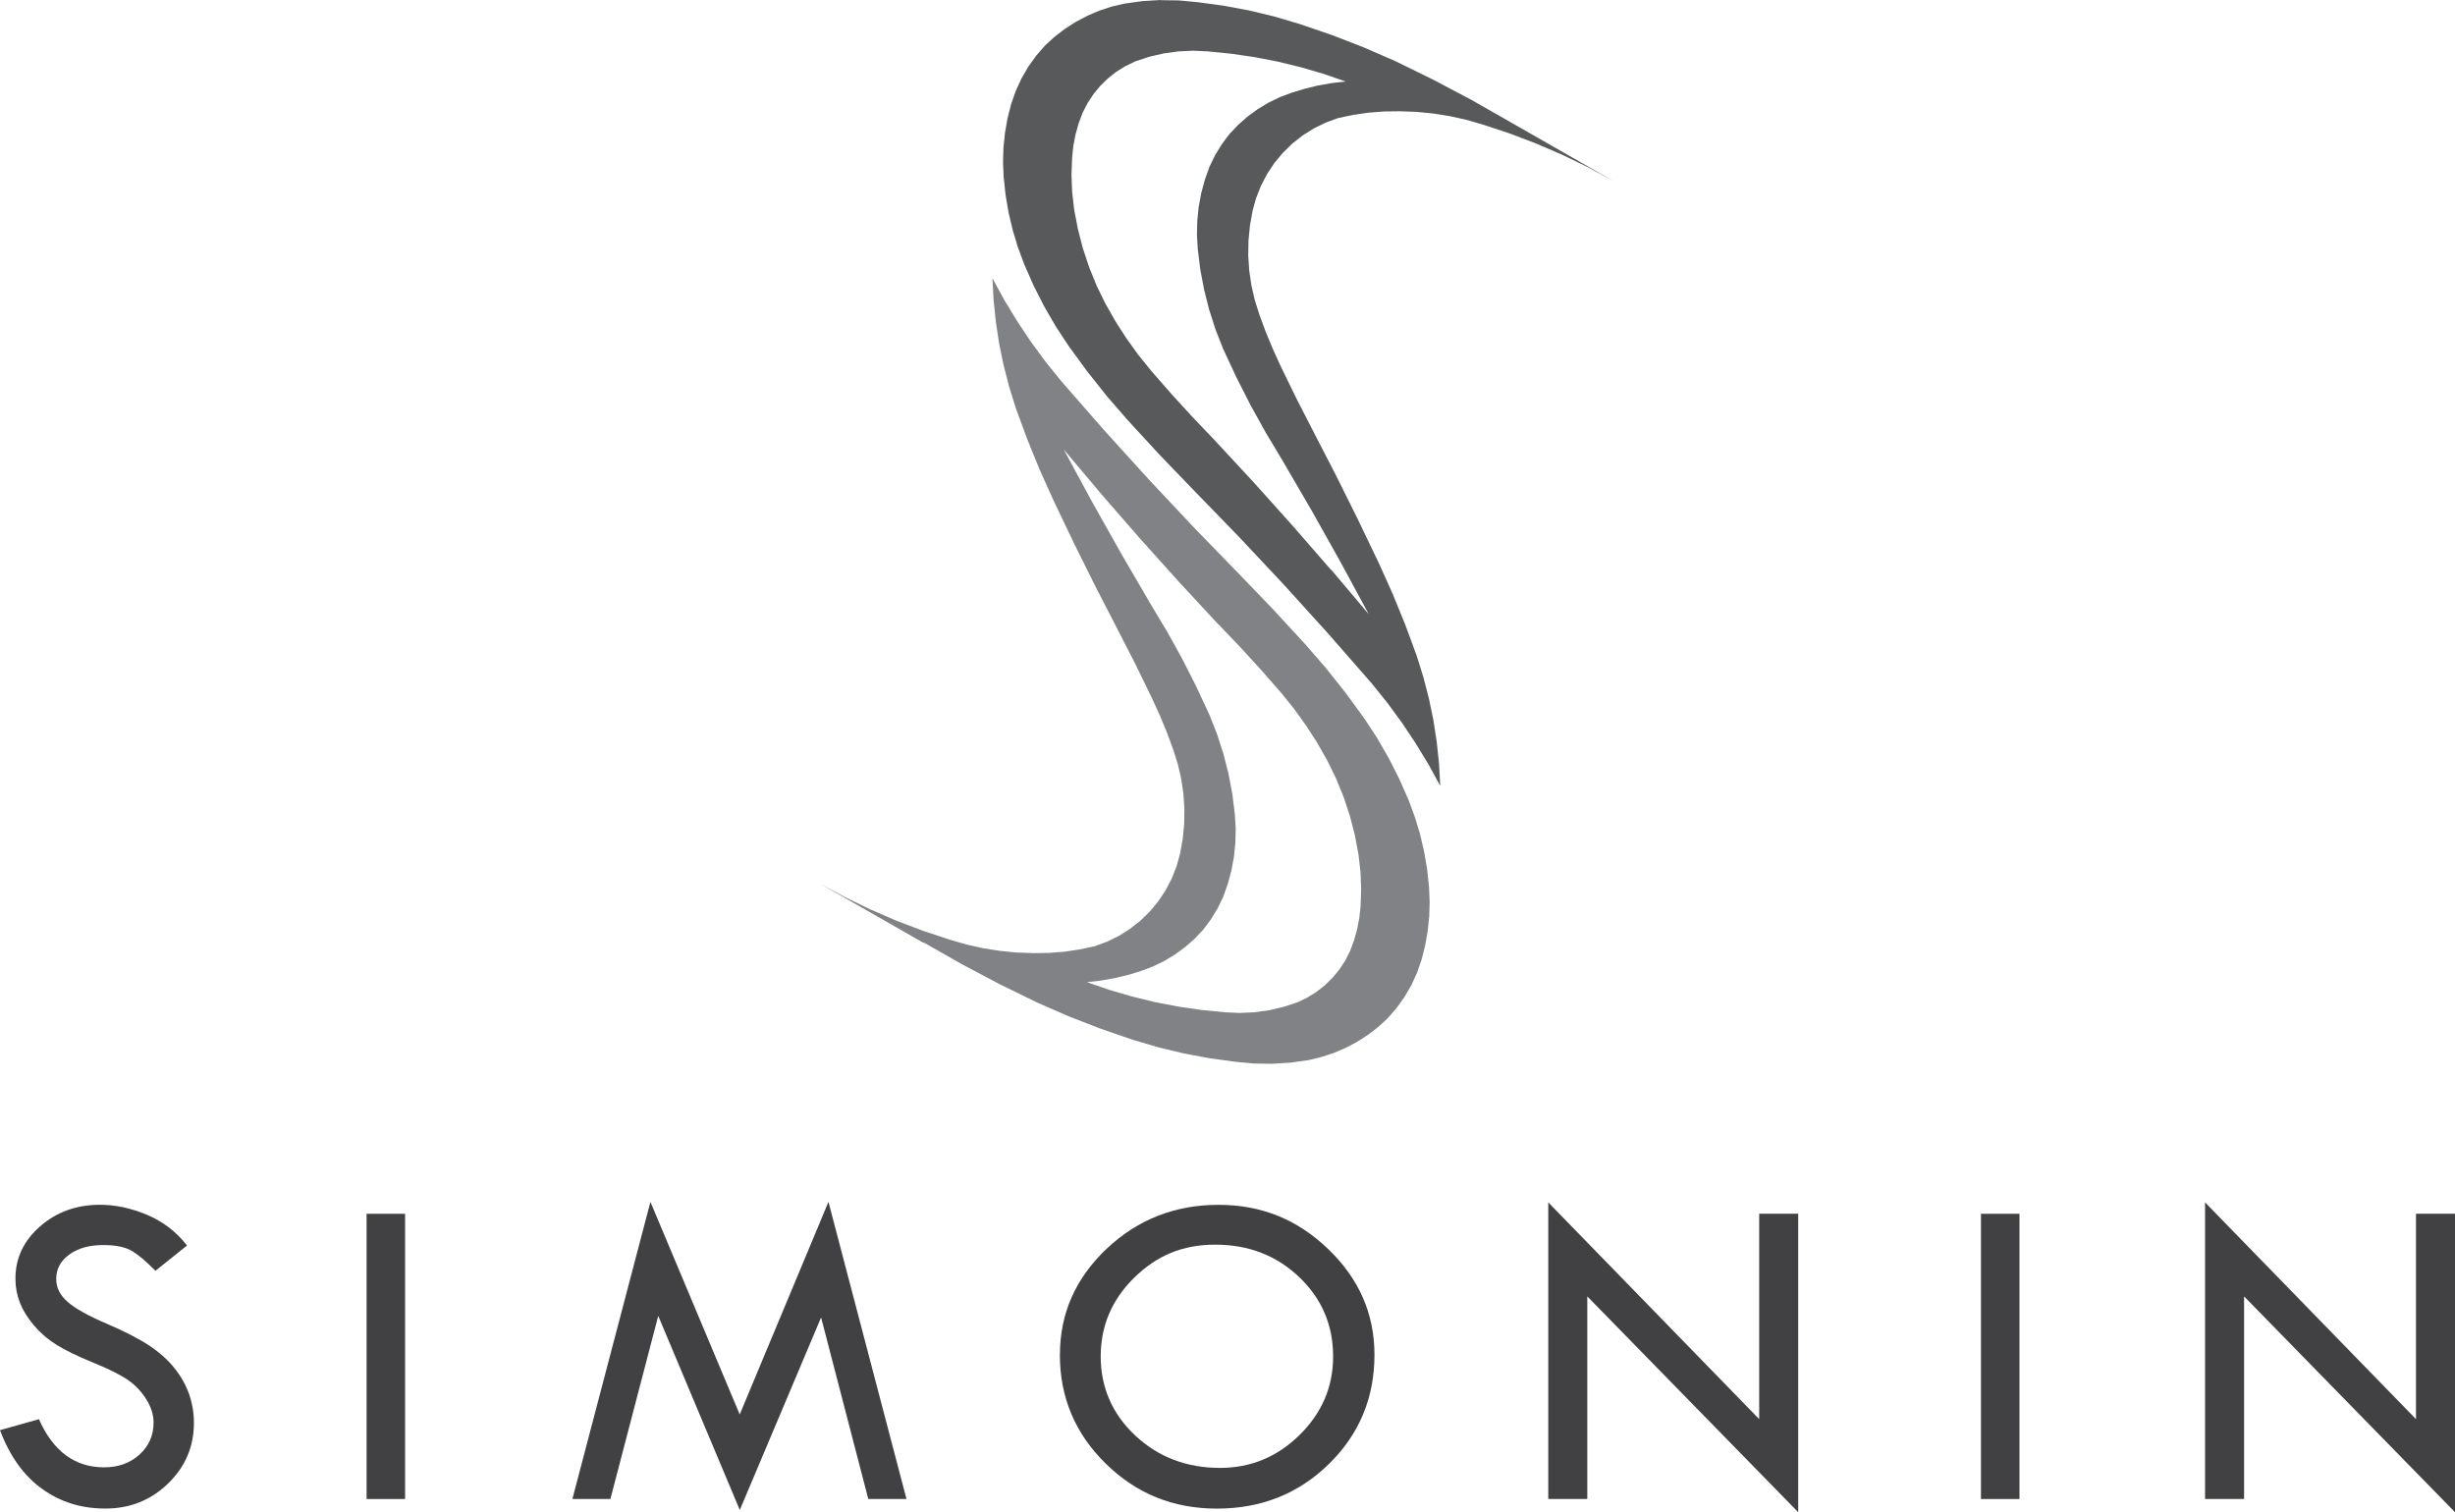
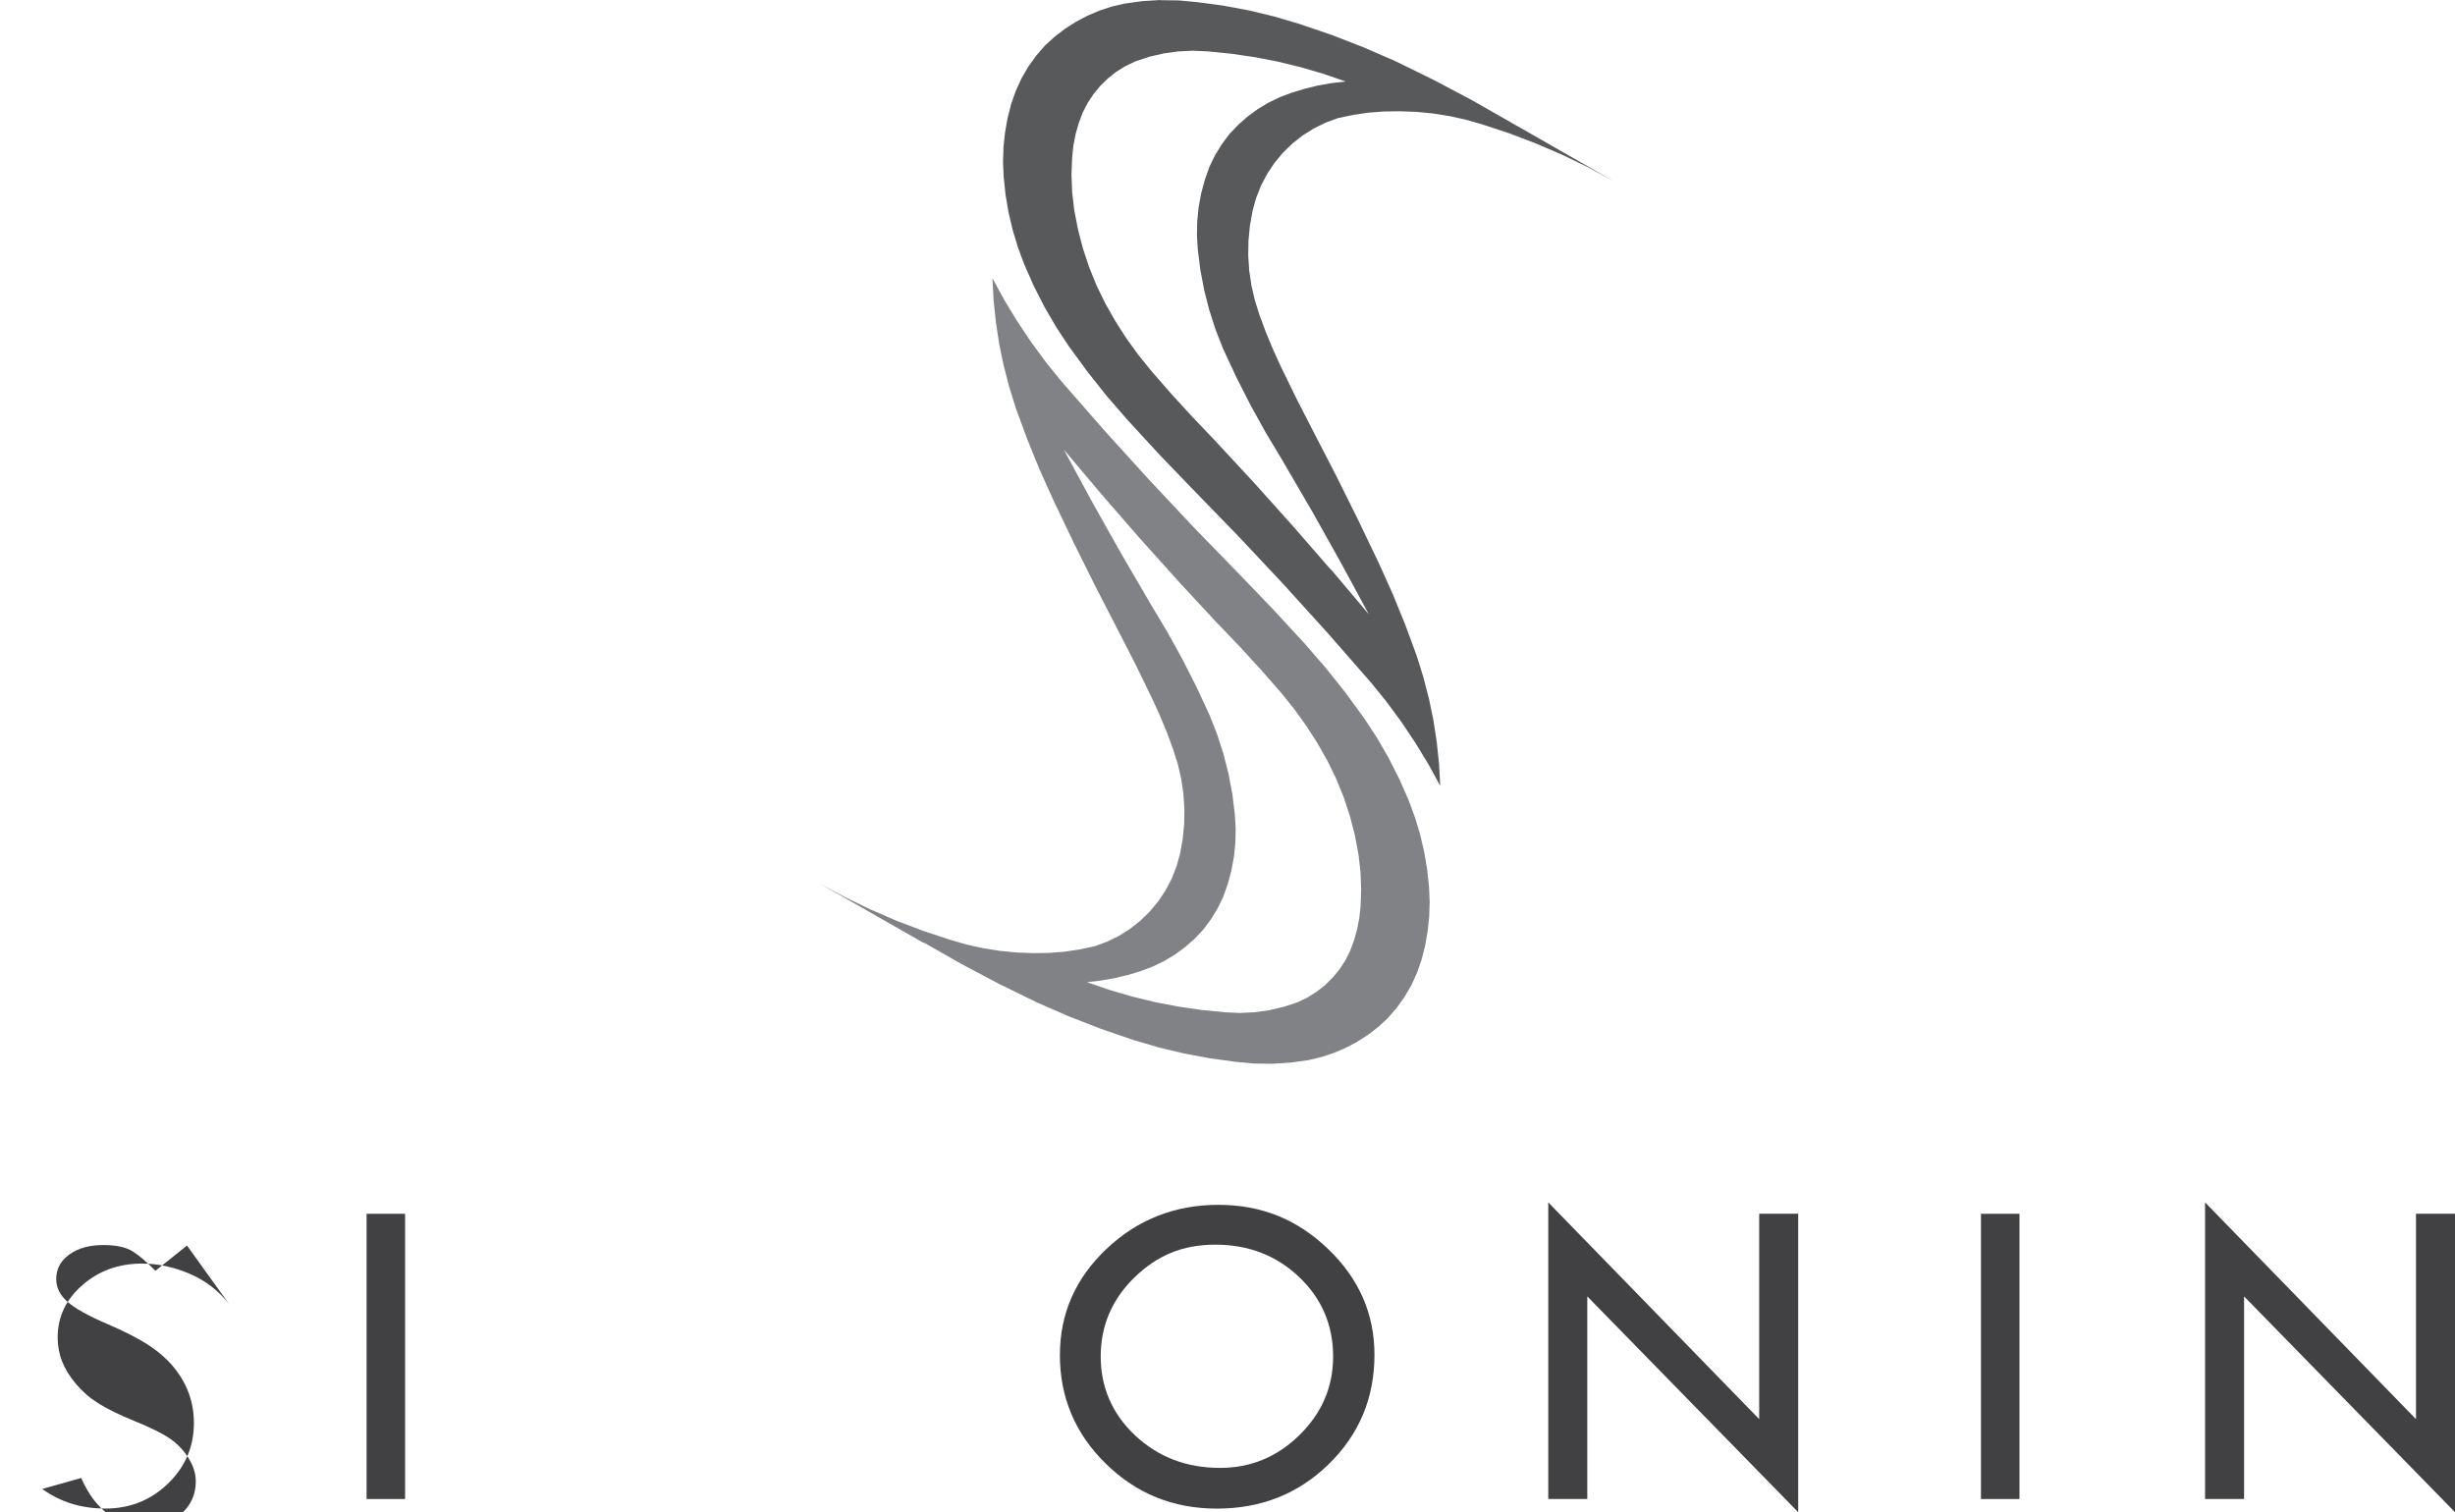
<svg xmlns="http://www.w3.org/2000/svg" id="Layer_2" data-name="Layer 2" viewBox="0 0 389.56 240">
  <defs>
    <style>
      .cls-1 {
        fill: #808285;
        fill-rule: evenodd;
      }

      .cls-2 {
        fill: #58595b;
      }

      .cls-3 {
        fill: #414042;
      }
    </style>
  </defs>
  <g id="Layer_1-2" data-name="Layer 1">
    <g>
      <path class="cls-2" d="M211.23,90.47l-6.08-6.99-6.19-6.9-6.3-6.8-3.41-3.57-3.33-3.64-3.25-3.72-2.04-2.53-1.9-2.63-1.75-2.73-1.6-2.82-1.38-2.83-1.18-2.92-.99-2.98-.79-3.05-.59-3.09-.32-2.76-.11-2.78.11-2.78.19-1.81.34-1.78.49-1.75.63-1.7.78-1.52.94-1.43,1.08-1.32,1.22-1.19,1.34-1.06,1.45-.9,1.54-.74,2.23-.74,2.29-.53,2.33-.32,2.34-.11,2.35.11,3.72.37,3.71.54,3.67.71,3.64.89,3.6,1.05,3.53,1.22-2.18.24-2.17.38-2.13.52-2.11.64-1.86.7-1.8.87-1.71,1.03-1.61,1.18-1.5,1.32-1.38,1.45-1.22,1.63-1.06,1.73-.89,1.83-.74,2.09-.58,2.15-.4,2.18-.22,2.21-.05,2.22.13,2.21.4,3.26.61,3.22.81,3.18,1,3.12,1.2,3.06,2.11,4.52,2.26,4.45,2.42,4.37,2.57,4.28,4.72,8.1,4.58,8.17,4.46,8.24-5.97-7.08ZM184.15,0l-2.89.18-2.87.4-2,.47-1.95.64-1.89.81-1.82.96-1.74,1.11-1.63,1.25-1.52,1.39-1.43,1.64-1.26,1.77-1.09,1.89-.9,1.98-.72,2.06-.57,2.26-.4,2.29-.24,2.31-.07,2.33.1,2.32.3,2.84.48,2.82.65,2.78.83,2.73.99,2.68,1.49,3.39,1.68,3.31,1.86,3.21,2.04,3.1,2.96,4.05,3.12,3.93,3.29,3.79,5.11,5.55,5.23,5.43,7.28,7.5,7.15,7.62,7.02,7.75,6.88,7.87,2.47,3.06,2.33,3.17,2.18,3.27,2.05,3.36,1.89,3.46-.19-3.5-.37-3.48-.53-3.46-.71-3.43-.88-3.39-1.04-3.35-1.82-4.94-1.99-4.88-2.16-4.81-3.31-6.91-3.41-6.87-3.51-6.81-2.76-5.37-2.65-5.43-1.22-2.68-1.13-2.72-1.02-2.76-.72-2.28-.54-2.33-.35-2.37-.16-2.39.04-2.39.23-2.38.42-2.35.56-2.02.77-1.95.97-1.86,1.16-1.75,1.34-1.61,1.49-1.46,1.65-1.3,1.78-1.12,1.88-.92,1.97-.72,2.4-.51,2.43-.35,2.44-.19,2.46-.03,2.67.09,2.66.26,2.64.42,2.6.57,2.57.74,4.3,1.42,4.23,1.61,4.16,1.79,4.07,1.97,3.99,2.16h0s-16.48-9.43-16.48-9.43l-5.92-3.37-6.02-3.19-6.12-3-4.99-2.17-5.07-1.97-5.15-1.76-3.99-1.18-4.04-.97-4.08-.76-4.12-.55-2.88-.27-2.9-.04Z" />
      <path class="cls-1" d="M193.33,99.1l-6.3-6.8-6.19-6.89-6.08-6.99-5.97-7.09,4.46,8.24,4.59,8.17,4.72,8.1,2.57,4.28,2.42,4.36,2.26,4.45,2.11,4.53,1.2,3.05,1.01,3.12.81,3.18.61,3.22.4,3.25.13,2.22-.05,2.22-.22,2.21-.4,2.18-.57,2.14-.74,2.09-.89,1.83-1.06,1.74-1.22,1.63-1.37,1.45-1.5,1.32-1.61,1.18-1.71,1.03-1.8.87-1.87.71-2.1.64-2.14.51-2.17.38-2.18.25,3.54,1.22,3.59,1.05,3.64.89,3.68.71,3.7.54,3.73.37,2.34.11,2.34-.11,2.32-.32,2.29-.53,2.23-.73,1.54-.74,1.45-.9,1.34-1.05,1.22-1.19,1.09-1.31.94-1.43.77-1.52.63-1.7.49-1.75.34-1.78.2-1.8.1-2.78-.11-2.78-.32-2.76-.58-3.09-.79-3.04-.99-2.99-1.19-2.91-1.38-2.83-1.6-2.82-1.76-2.73-1.89-2.63-2.03-2.53-3.26-3.72-3.33-3.64-3.41-3.57ZM146.56,149.65l-16.51-9.44,3.99,2.15,4.08,1.98,4.16,1.8,4.24,1.61,4.3,1.42,2.57.74,2.61.58,2.63.42,2.66.26,2.67.1,2.45-.03,2.45-.19,2.43-.36,2.4-.51,1.97-.72,1.88-.92,1.77-1.12,1.65-1.3,1.5-1.46,1.34-1.62,1.16-1.74.97-1.86.77-1.95.56-2.02.42-2.36.23-2.38.03-2.39-.16-2.39-.35-2.37-.54-2.33-.72-2.28-1.02-2.76-1.13-2.73-1.23-2.68-2.64-5.43-2.76-5.38-3.51-6.81-3.41-6.86-3.31-6.92-2.16-4.8-1.99-4.88-1.82-4.95-1.04-3.34-.88-3.39-.71-3.43-.53-3.46-.36-3.48-.19-3.5,1.89,3.45,2.04,3.36,2.18,3.27,2.33,3.17,2.47,3.06,6.88,7.87,7.02,7.74,7.15,7.62,7.28,7.49,5.23,5.44,5.11,5.54,3.29,3.79,3.12,3.92,2.96,4.05,2.04,3.1,1.86,3.21,1.68,3.31,1.5,3.4.99,2.68.83,2.73.65,2.78.48,2.81.3,2.84.1,2.32-.07,2.32-.24,2.31-.4,2.29-.57,2.26-.71,2.05-.9,1.98-1.09,1.88-1.27,1.77-1.43,1.65-1.51,1.38-1.63,1.25-1.73,1.11-1.82.96-1.89.8-1.96.64-2,.48-2.87.4-2.89.18-2.9-.04-2.88-.27-4.12-.56-4.09-.76-4.04-.97-3.99-1.17-5.15-1.77-5.08-1.97-4.99-2.18-6.11-2.99-6.02-3.19-5.92-3.37" />
      <g>
-         <path class="cls-3" d="M29.67,197.68l-5.01,4.01c-1.33-1.37-2.53-2.4-3.6-3.08-1.07-.67-2.63-1.01-4.66-1.01-2.22,0-4.03.5-5.41,1.51-1.38,1-2.07,2.29-2.07,3.88,0,1.37.6,2.58,1.81,3.63,1.2,1.05,3.26,2.21,6.17,3.45,2.91,1.25,5.18,2.42,6.79,3.49,1.62,1.08,2.95,2.27,3.99,3.57,1.04,1.3,1.81,2.67,2.32,4.12.51,1.44.77,2.97.77,4.58,0,3.77-1.37,6.97-4.1,9.62-2.74,2.65-6.05,3.97-9.93,3.97s-7.14-1.03-10.04-3.11c-2.9-2.07-5.14-5.18-6.7-9.33l6.18-1.74c2.25,5.09,5.7,7.64,10.34,7.64,2.25,0,4.12-.67,5.61-2.02,1.49-1.35,2.24-3.04,2.24-5.1,0-1.22-.39-2.46-1.17-3.7-.78-1.24-1.75-2.26-2.92-3.06-1.16-.8-3.01-1.73-5.54-2.76-2.54-1.04-4.49-1.99-5.85-2.86-1.37-.86-2.55-1.89-3.55-3.08-1-1.2-1.73-2.39-2.19-3.57-.46-1.18-.7-2.45-.7-3.8,0-3.24,1.3-6.01,3.91-8.29,2.6-2.28,5.77-3.43,9.49-3.43,2.46,0,4.96.53,7.5,1.6,2.53,1.07,4.64,2.69,6.33,4.87" />
+         <path class="cls-3" d="M29.67,197.68l-5.01,4.01c-1.33-1.37-2.53-2.4-3.6-3.08-1.07-.67-2.63-1.01-4.66-1.01-2.22,0-4.03.5-5.41,1.51-1.38,1-2.07,2.29-2.07,3.88,0,1.37.6,2.58,1.81,3.63,1.2,1.05,3.26,2.21,6.17,3.45,2.91,1.25,5.18,2.42,6.79,3.49,1.62,1.08,2.95,2.27,3.99,3.57,1.04,1.3,1.81,2.67,2.32,4.12.51,1.44.77,2.97.77,4.58,0,3.77-1.37,6.97-4.1,9.62-2.74,2.65-6.05,3.97-9.93,3.97s-7.14-1.03-10.04-3.11l6.18-1.74c2.25,5.09,5.7,7.64,10.34,7.64,2.25,0,4.12-.67,5.61-2.02,1.49-1.35,2.24-3.04,2.24-5.1,0-1.22-.39-2.46-1.17-3.7-.78-1.24-1.75-2.26-2.92-3.06-1.16-.8-3.01-1.73-5.54-2.76-2.54-1.04-4.49-1.99-5.85-2.86-1.37-.86-2.55-1.89-3.55-3.08-1-1.2-1.73-2.39-2.19-3.57-.46-1.18-.7-2.45-.7-3.8,0-3.24,1.3-6.01,3.91-8.29,2.6-2.28,5.77-3.43,9.49-3.43,2.46,0,4.96.53,7.5,1.6,2.53,1.07,4.64,2.69,6.33,4.87" />
        <rect class="cls-3" x="58.17" y="192.64" width="6.11" height="45.27" />
-         <polygon class="cls-3" points="131.46 190.75 143.84 237.9 137.78 237.9 130.29 209.09 117.39 239.65 104.45 208.84 96.86 237.9 90.83 237.9 103.21 190.75 117.38 224.49 131.46 190.75" />
        <path class="cls-3" d="M168.19,215.01c0-6.54,2.47-12.13,7.39-16.8,4.93-4.66,10.85-6.99,17.76-6.99s12.57,2.35,17.45,7.05c4.88,4.7,7.31,10.28,7.31,16.74,0,6.84-2.41,12.62-7.23,17.34-4.82,4.72-10.74,7.08-17.75,7.08s-12.8-2.38-17.66-7.14c-4.86-4.76-7.28-10.52-7.28-17.29M211.54,215.29c0-4.99-1.8-9.2-5.4-12.62-3.6-3.42-8.03-5.13-13.29-5.13s-9.28,1.74-12.85,5.22c-3.56,3.48-5.34,7.65-5.34,12.53s1.83,9.13,5.49,12.55c3.66,3.42,8.14,5.13,13.45,5.13,4.88,0,9.09-1.75,12.63-5.24,3.54-3.49,5.31-7.63,5.31-12.44" />
        <polygon class="cls-3" points="245.68 190.83 279.15 225.23 279.15 192.63 285.34 192.63 285.34 240 251.87 205.75 251.87 237.9 245.68 237.9 245.68 190.83" />
        <rect class="cls-3" x="314.34" y="192.64" width="6.11" height="45.27" />
        <polygon class="cls-3" points="349.9 190.83 383.37 225.23 383.37 192.63 389.56 192.63 389.56 240 356.09 205.75 356.09 237.9 349.9 237.9 349.9 190.83" />
      </g>
    </g>
  </g>
</svg>